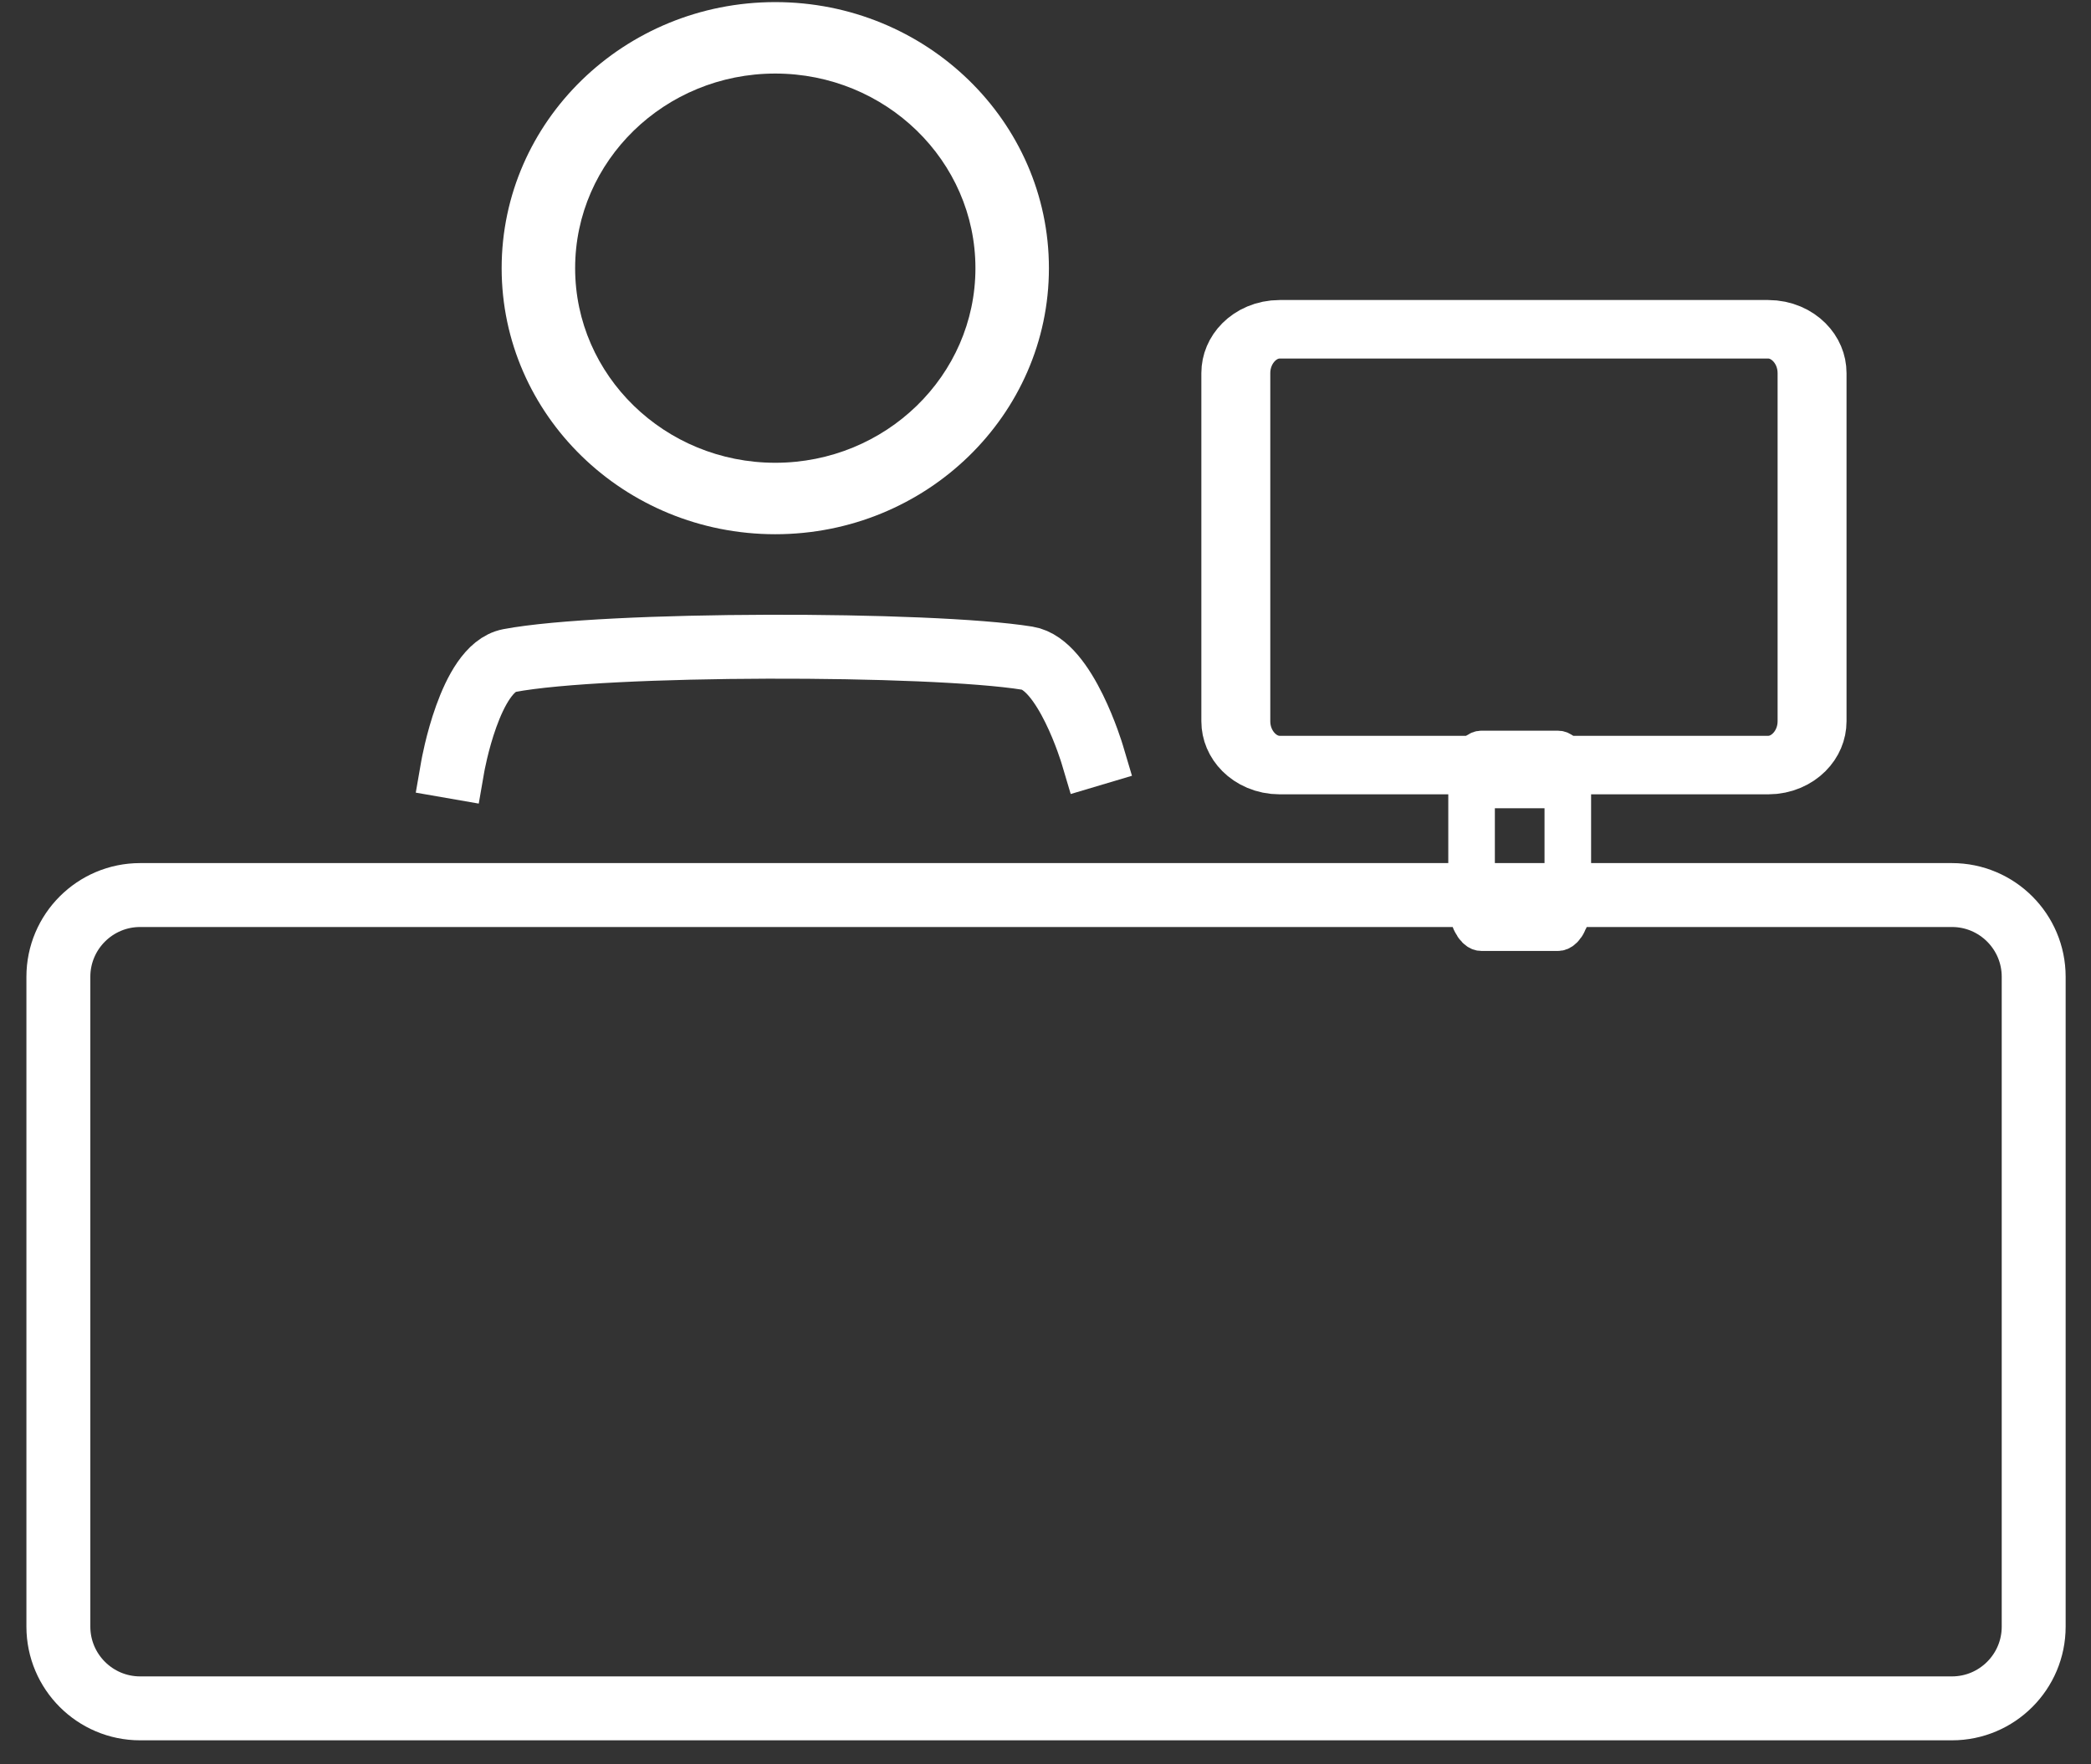
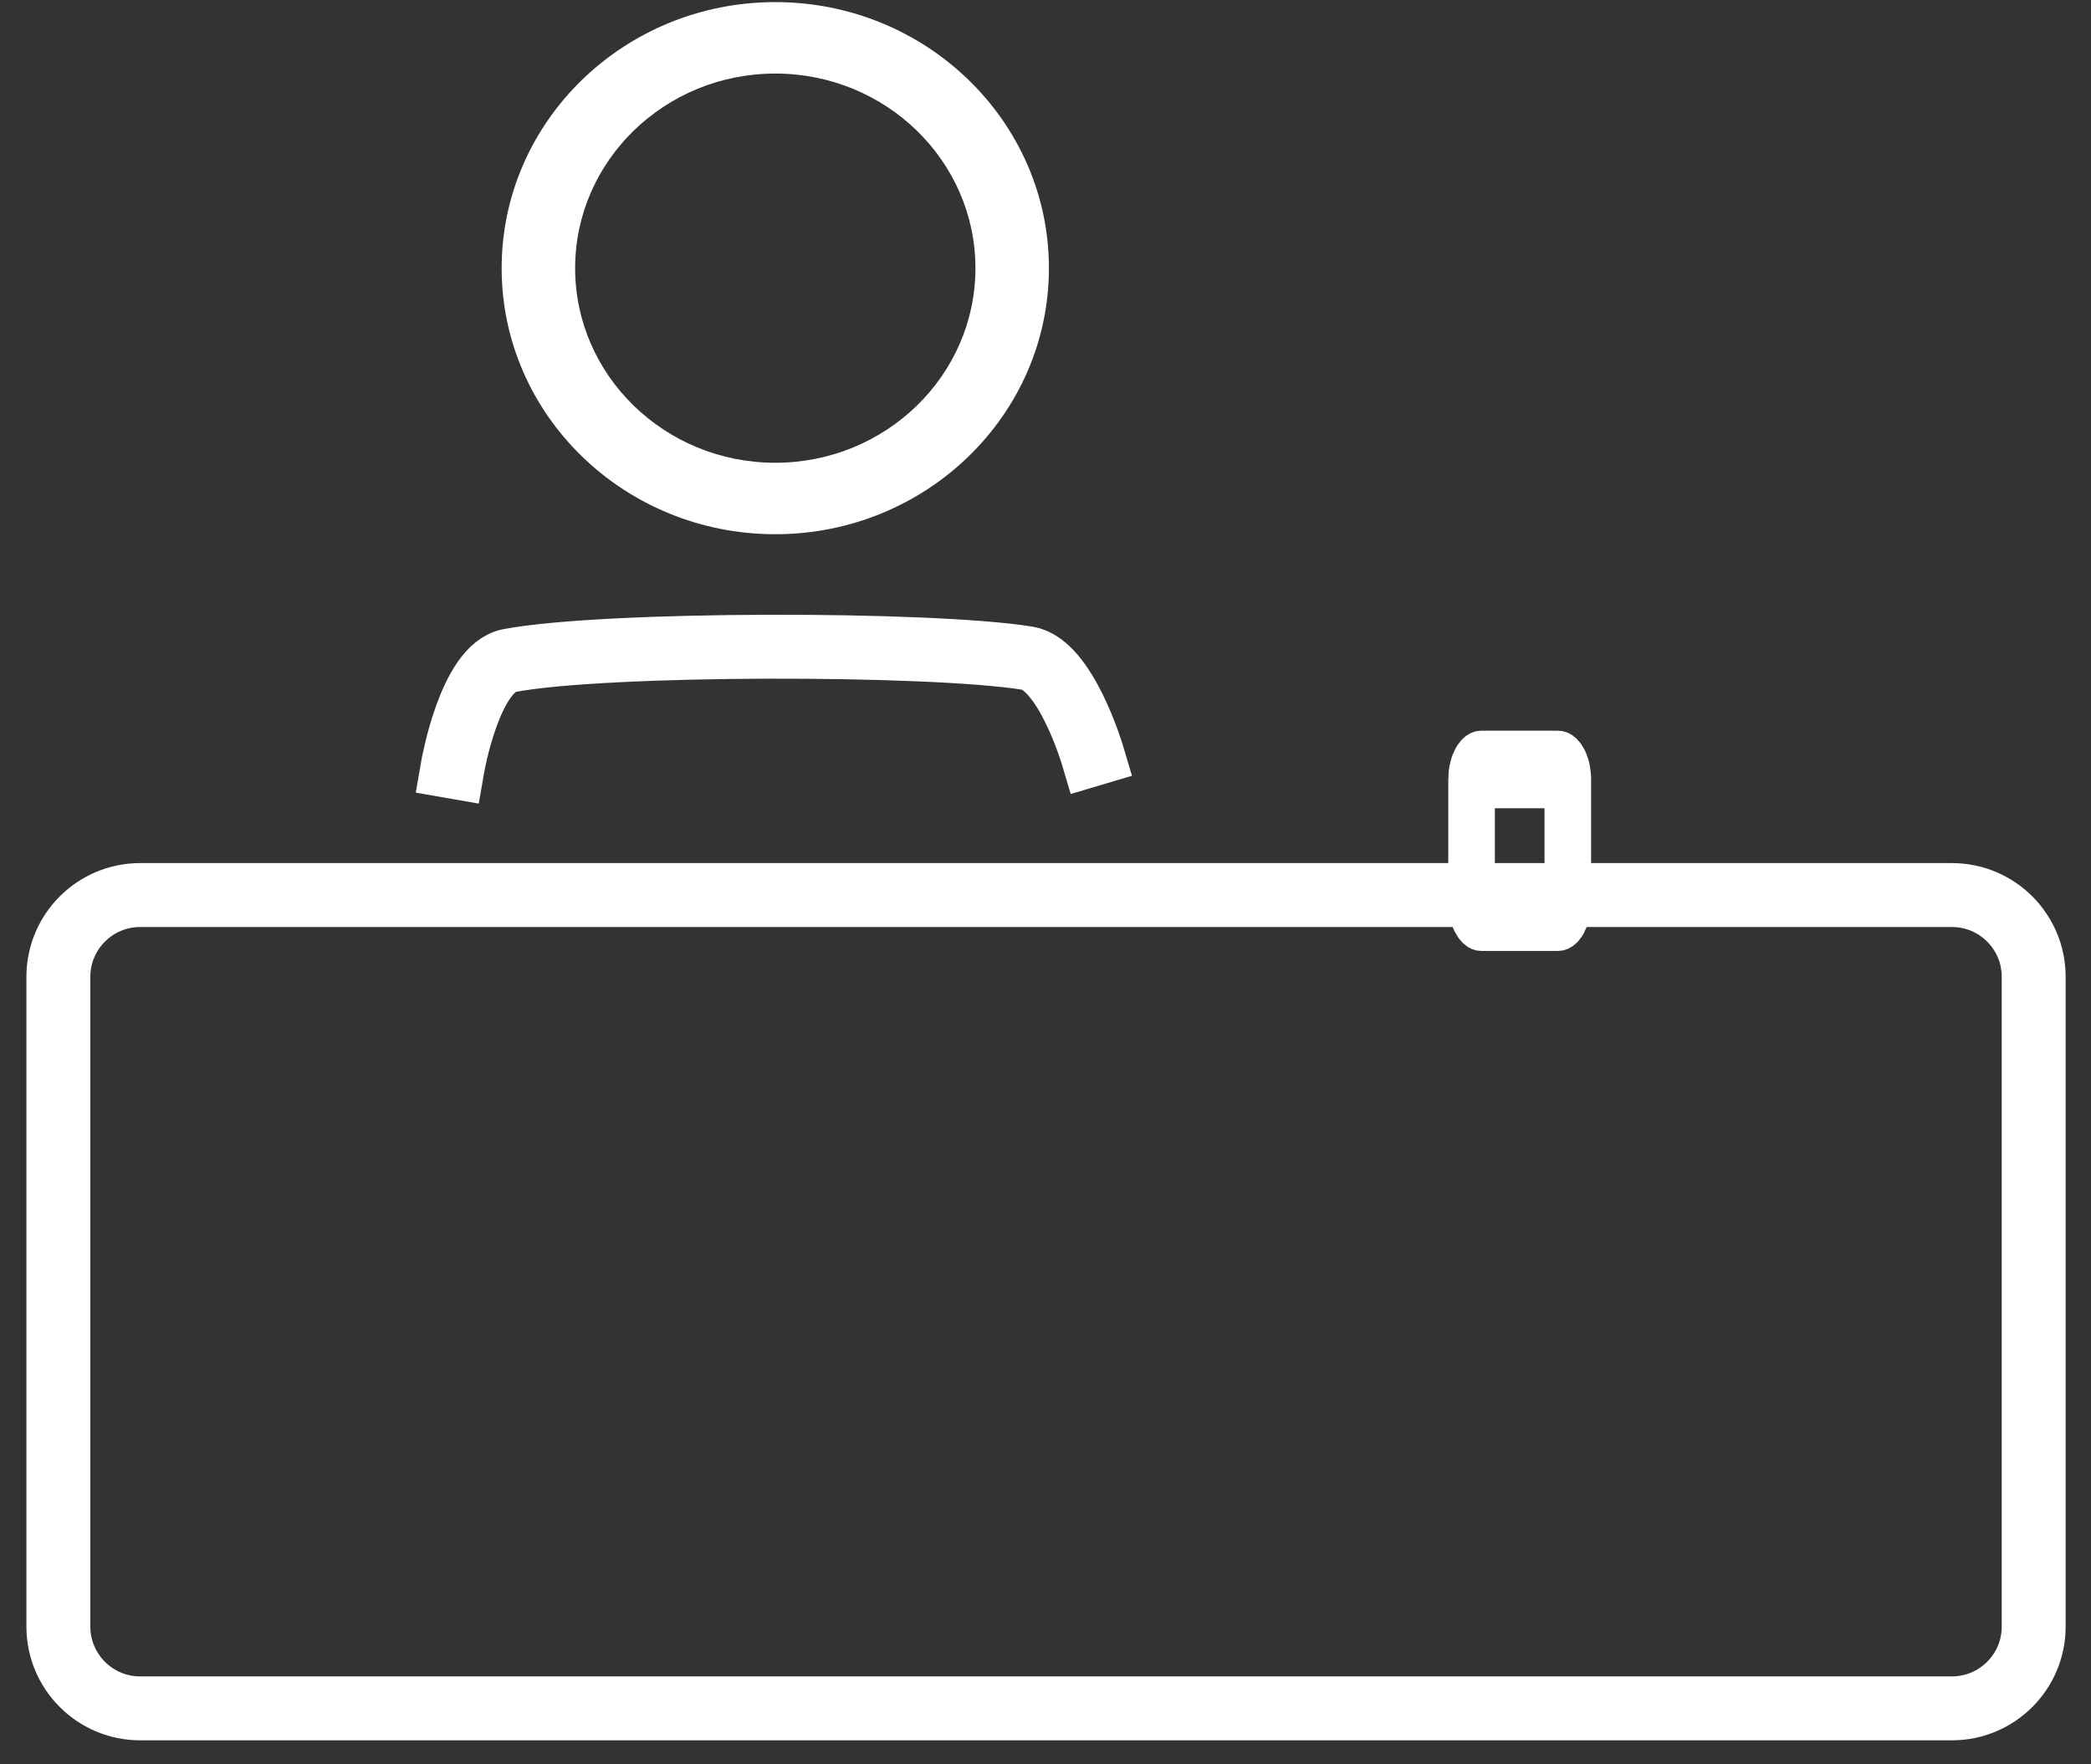
<svg xmlns="http://www.w3.org/2000/svg" xmlns:ns1="http://www.serif.com/" width="100%" height="100%" viewBox="0 0 2181 1840" version="1.1" xml:space="preserve" style="fill-rule:evenodd;clip-rule:evenodd;stroke-linecap:square;stroke-miterlimit:1.5;">
  <rect x="0" y="0" width="2181" height="1840" fill="#333333" stroke="none" />
  <g transform="matrix(1,0,0,1,-7387.79,-246.35)">
    <g transform="matrix(5.556,0,0,5.556,-2594.21,-34641.9)">
      <g id="_2.recepční-služby" ns1:id="2.recepční služby" transform="matrix(1,0,0,1,-530.455,-1671.32)">
        <g transform="matrix(0.167,0,0,0.278,2169.02,5871.39)">
          <path d="M2708.86,8005.71C2708.86,8002.09 2703.98,7999.15 2697.98,7999.15L2611.56,7999.15C2605.55,7999.15 2600.68,8002.09 2600.68,8005.71L2600.68,8088.95C2600.68,8092.57 2605.55,8095.51 2611.56,8095.51L2697.98,8095.51C2703.98,8095.51 2708.86,8092.57 2708.86,8088.95L2708.86,8005.71Z" style="fill:none;stroke:white;stroke-width:52.36px;" />
        </g>
        <g transform="matrix(1,0,0,0.849,-41.605,1221.24)">
-           <path d="M2708.86,8008.84C2708.86,8003.49 2705.17,7999.15 2700.63,7999.15L2608.91,7999.15C2604.36,7999.15 2600.68,8003.49 2600.68,8008.84L2600.68,8085.82C2600.68,8091.17 2604.36,8095.51 2608.91,8095.51L2700.63,8095.51C2705.17,8095.51 2708.86,8091.17 2708.86,8085.82L2708.86,8008.84Z" style="fill:none;stroke:white;stroke-width:12.94px;" />
-         </g>
+           </g>
        <path d="M2708.86,8134.07C2708.86,8125.61 2701.99,8118.73 2693.52,8118.73L2353.37,8118.73C2344.91,8118.73 2338.03,8125.61 2338.03,8134.07L2338.03,8256.07C2338.03,8264.53 2344.91,8271.41 2353.37,8271.41L2693.52,8271.41C2701.99,8271.41 2708.86,8264.53 2708.86,8256.07L2708.86,8134.07Z" style="fill:none;stroke:white;stroke-width:12px;" />
        <g transform="matrix(0.877,0,0,0.871,283.612,1087.8)">
-           <path d="M2496.01,7879.79C2528.34,7879.79 2554.59,7905.49 2554.59,7937.14C2554.59,7968.78 2528.34,7994.48 2496.01,7994.48C2463.68,7994.48 2437.44,7968.78 2437.44,7937.14C2437.44,7905.49 2463.68,7879.79 2496.01,7879.79ZM2496.01,7895.19C2519.66,7895.19 2538.86,7913.99 2538.86,7937.14C2538.86,7960.28 2519.66,7979.08 2496.01,7979.08C2472.37,7979.08 2453.17,7960.28 2453.17,7937.14C2453.17,7913.99 2472.37,7895.19 2496.01,7895.19Z" style="fill:white;" />
+           <path d="M2496.01,7879.79C2528.34,7879.79 2554.59,7905.49 2554.59,7937.14C2554.59,7968.78 2528.34,7994.48 2496.01,7994.48C2463.68,7994.48 2437.44,7968.78 2437.44,7937.14C2437.44,7905.49 2463.68,7879.79 2496.01,7879.79M2496.01,7895.19C2519.66,7895.19 2538.86,7913.99 2538.86,7937.14C2538.86,7960.28 2519.66,7979.08 2496.01,7979.08C2472.37,7979.08 2453.17,7960.28 2453.17,7937.14C2453.17,7913.99 2472.37,7895.19 2496.01,7895.19Z" style="fill:white;" />
        </g>
        <g transform="matrix(1,0,0,1,479.645,1733.52)">
          <path d="M1932.42,6361.1C1932.42,6361.1 1935.64,6342.58 1943.04,6341.19C1961.01,6337.79 2022.04,6337.81 2040.28,6340.74C2047.44,6341.89 2052.47,6358.78 2052.47,6358.78" style="fill:none;stroke:white;stroke-width:12px;" />
        </g>
      </g>
    </g>
  </g>
</svg>